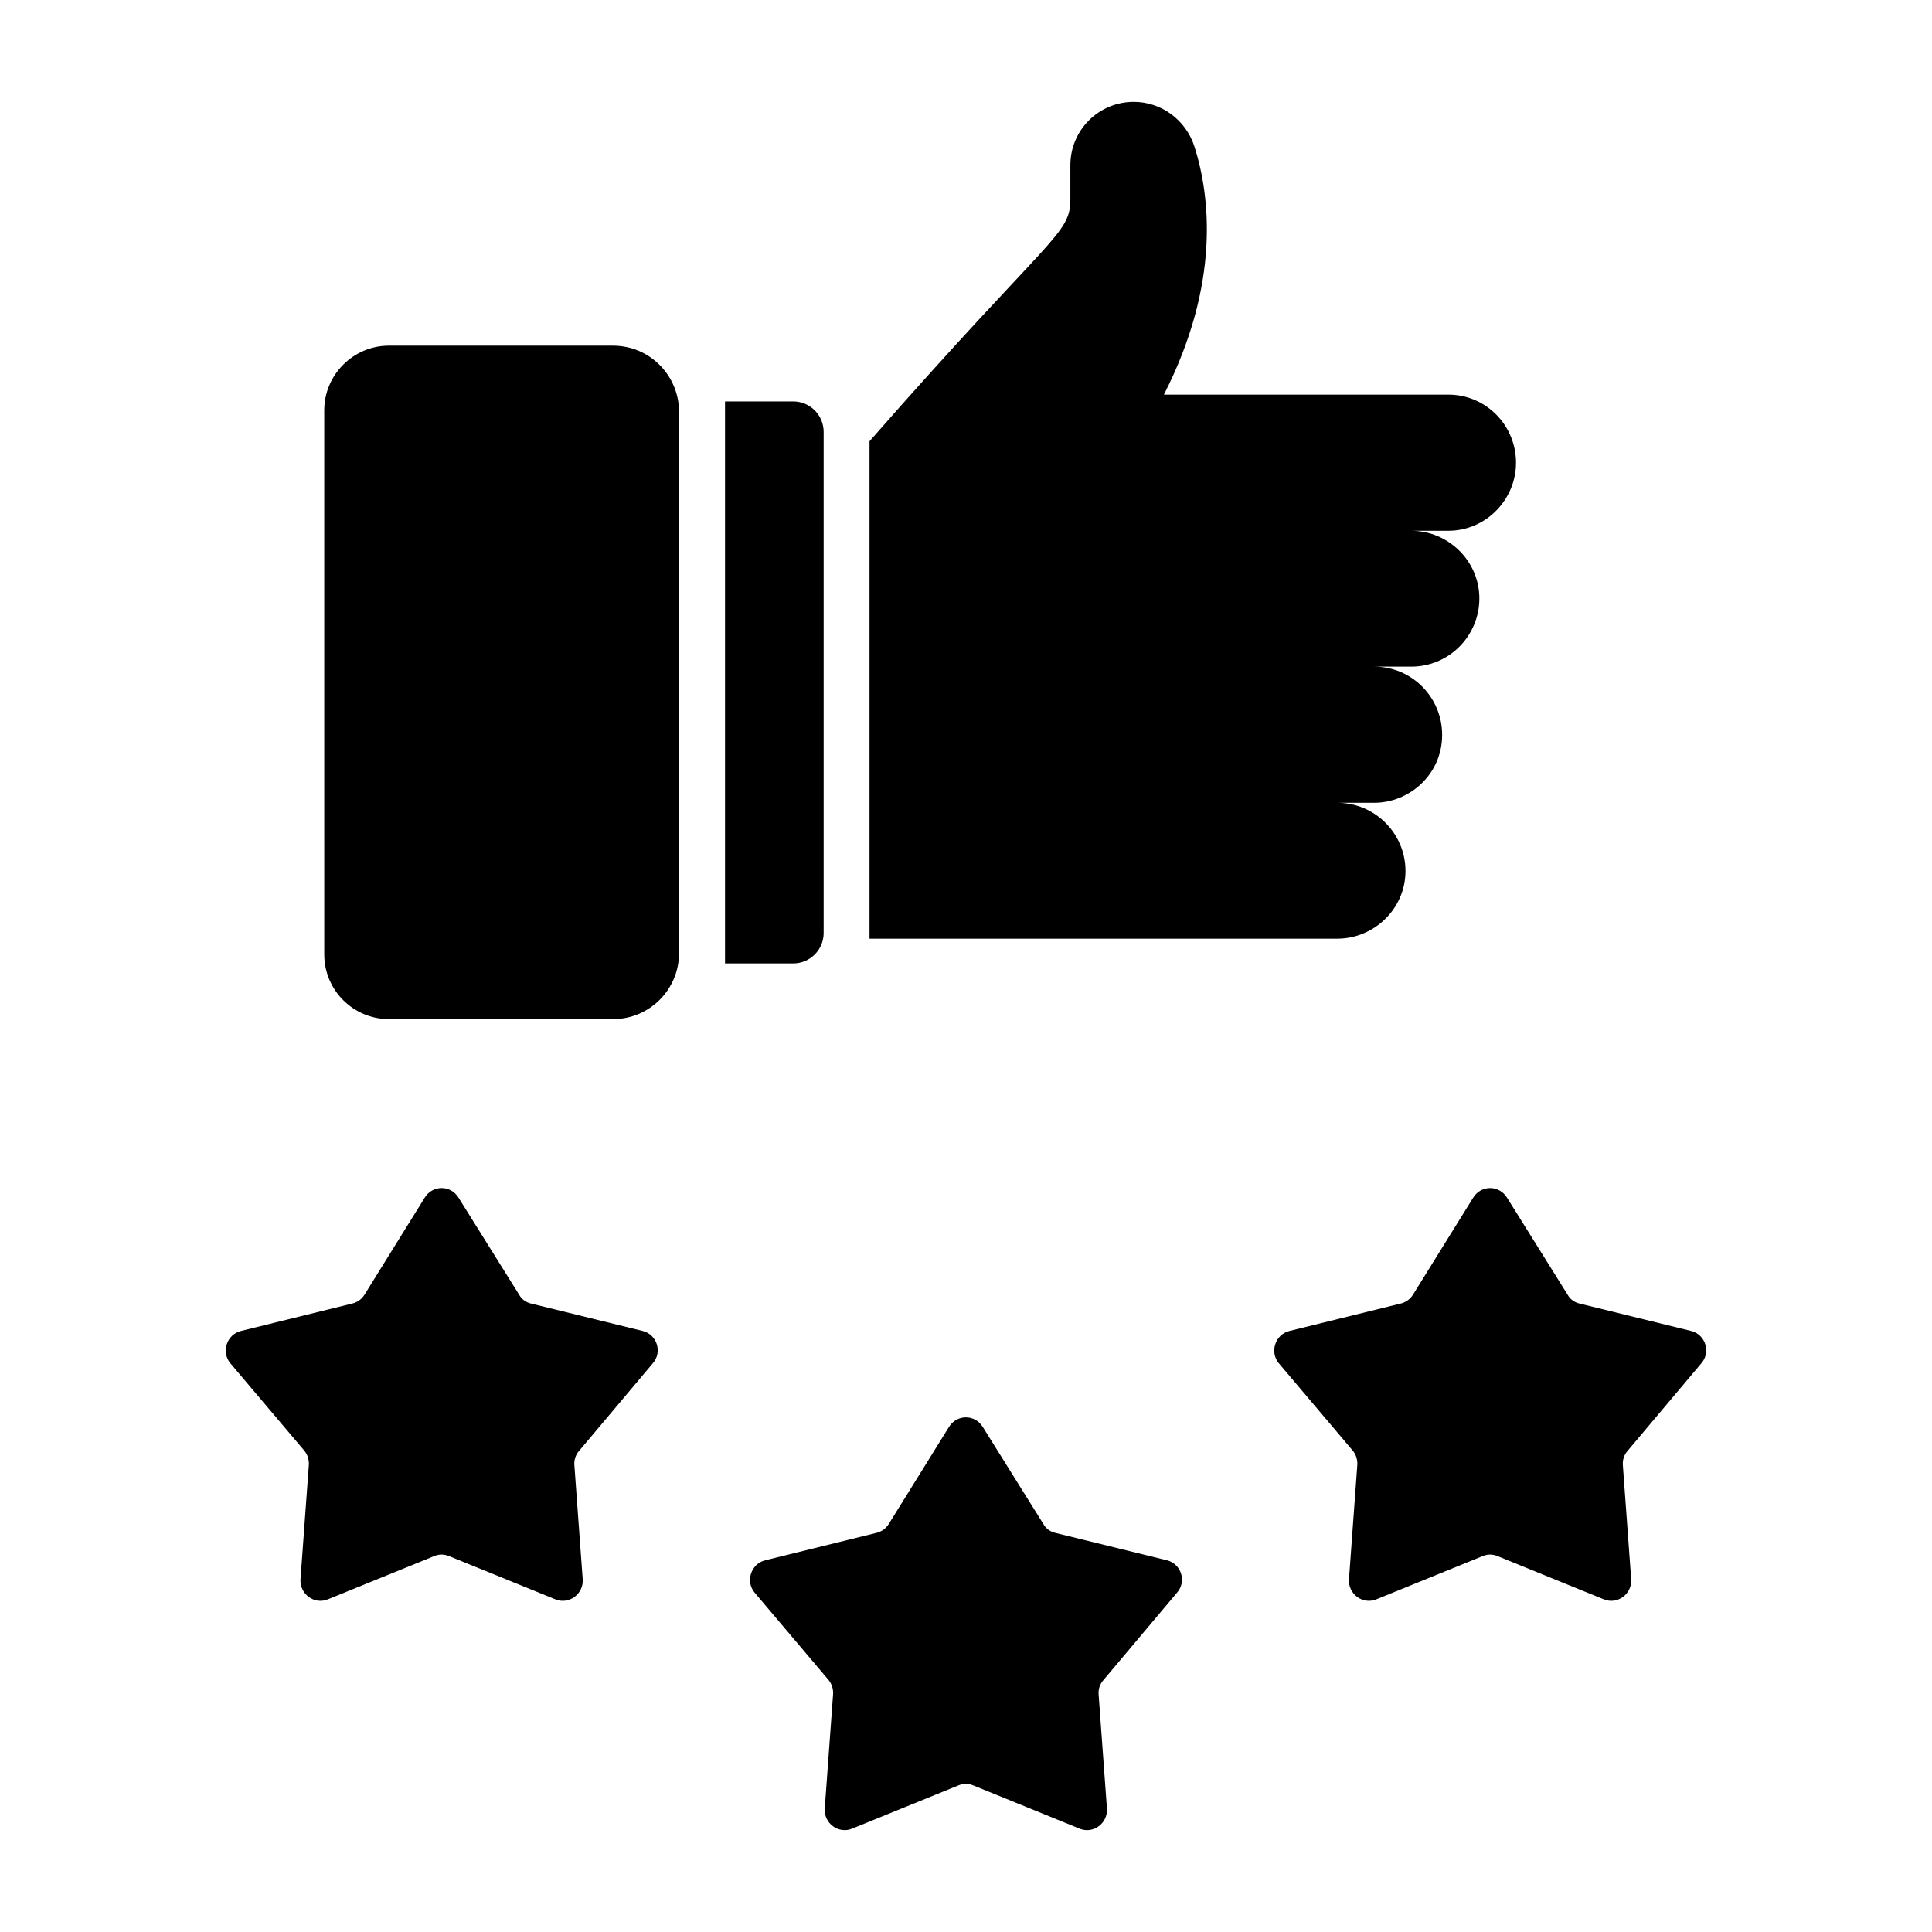
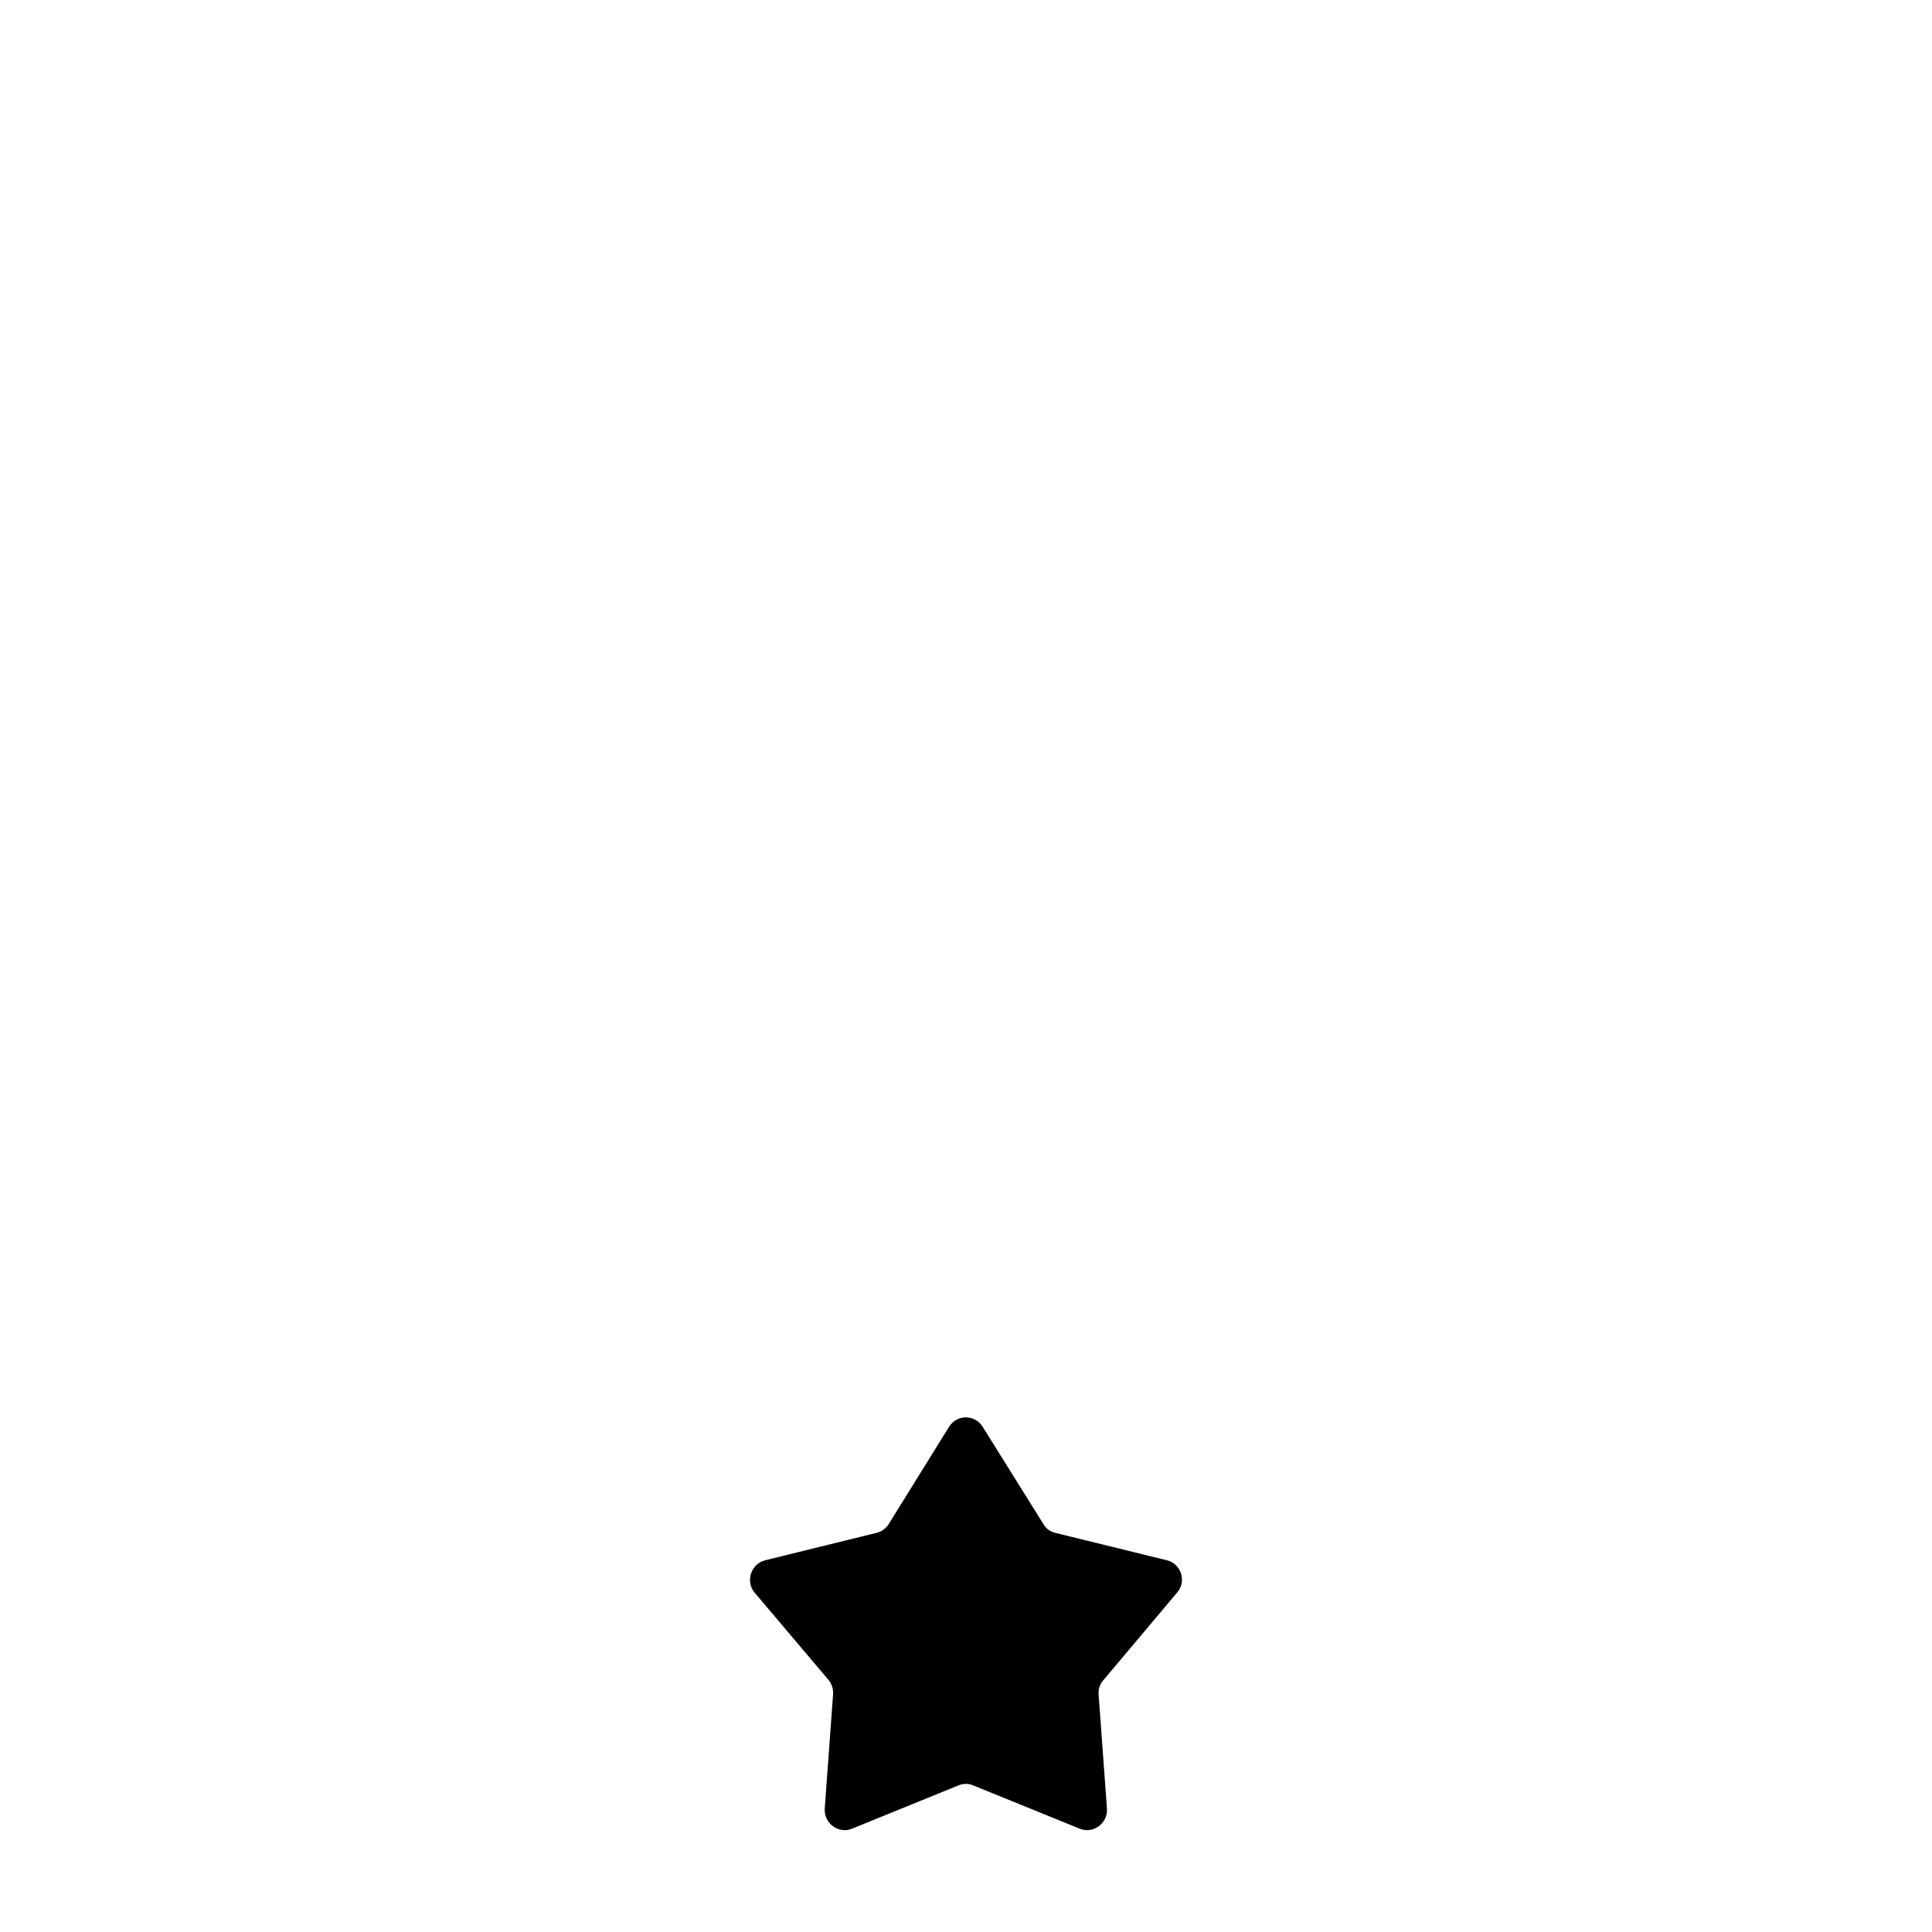
<svg xmlns="http://www.w3.org/2000/svg" fill="#000000" width="800px" height="800px" version="1.1" viewBox="144 144 512 512">
  <g>
-     <path d="m314.32 496.72-29.562-7.258c-1.367-0.316-2.523-1.156-3.156-2.312l-16.098-25.777c-2.106-3.367-6.84-3.367-8.941 0l-15.992 25.777c-0.734 1.156-1.895 2-3.262 2.312l-29.457 7.258c-3.785 0.949-5.262 5.574-2.84 8.52l19.672 23.25c0.84 1.051 1.262 2.418 1.156 3.789l-2.211 30.301c-0.211 3.891 3.684 6.734 7.258 5.262l28.195-11.469c1.262-0.527 2.629-0.527 3.891 0l28.195 11.469c3.578 1.473 7.469-1.367 7.258-5.262l-2.211-30.301c-0.105-1.367 0.316-2.734 1.262-3.789l19.566-23.25c2.535-2.945 1.062-7.574-2.723-8.52z" />
    <path d="m453.25 557.49-29.562-7.258c-1.367-0.316-2.523-1.156-3.156-2.312l-16.098-25.777c-2.106-3.367-6.84-3.367-8.941 0l-15.992 25.777c-0.734 1.156-1.895 2-3.262 2.312l-29.457 7.258c-3.785 0.949-5.262 5.574-2.84 8.52l19.672 23.25c0.84 1.051 1.262 2.418 1.156 3.789l-2.211 30.301c-0.211 3.891 3.684 6.734 7.258 5.262l28.195-11.469c1.262-0.527 2.629-0.527 3.891 0l28.195 11.469c3.578 1.473 7.469-1.367 7.258-5.262l-2.211-30.301c-0.105-1.367 0.316-2.734 1.262-3.789l19.566-23.25c2.539-2.941 1.066-7.57-2.723-8.52z" />
-     <path d="m594.91 505.24c2.523-2.945 1.051-7.574-2.734-8.52l-29.562-7.258c-1.367-0.316-2.523-1.156-3.156-2.312l-16.098-25.777c-2.106-3.367-6.84-3.367-8.941 0l-15.992 25.777c-0.734 1.156-1.895 2-3.262 2.312l-29.457 7.258c-3.785 0.949-5.262 5.574-2.84 8.52l19.672 23.25c0.84 1.051 1.262 2.418 1.156 3.789l-2.211 30.301c-0.211 3.891 3.684 6.734 7.258 5.262l28.195-11.469c1.262-0.527 2.629-0.527 3.891 0l28.195 11.469c3.578 1.473 7.469-1.367 7.258-5.262l-2.211-30.301c-0.105-1.367 0.316-2.734 1.262-3.789z" />
-     <path d="m354.21 250.39h-18.07v148.93h18.07c4.422 0 8.066-3.594 8.066-8.066v-132.8c0-4.477-3.644-8.07-8.066-8.07z" />
-     <path d="m306.45 235.6h-59.375c-9.43 0-17.148 7.715-17.148 17.148l0.004 144.18c0 9.504 7.715 17.148 17.148 17.148h59.371c9.719 0 17.504-7.859 17.504-17.504v-143.39c0-9.719-7.789-17.578-17.504-17.578z" />
-     <path d="m545.76 266.66c0-10.004-8.004-18.078-17.934-18.078h-75.379c15.074-29.578 12.219-52.801 8.074-65.805-2.285-7-8.715-11.785-16.074-11.785-9.289 0-16.789 7.5-16.789 16.789v8.93c0 9.637-4.797 8.977-53.227 64.23v131.82h123.96c9.77 0 18.078-7.93 18.078-17.934 0-10.004-8.145-18.078-18.078-18.078h9.789c9.348 0 18.004-7.523 18.004-18.004 0-9.93-8.004-18.078-18.004-18.078h9.789c10.16 0 18.078-8.242 18.078-18.074 0-9.859-8.145-17.934-18.078-17.934h9.859c10.004 0.004 17.93-8.316 17.93-18z" />
  </g>
</svg>